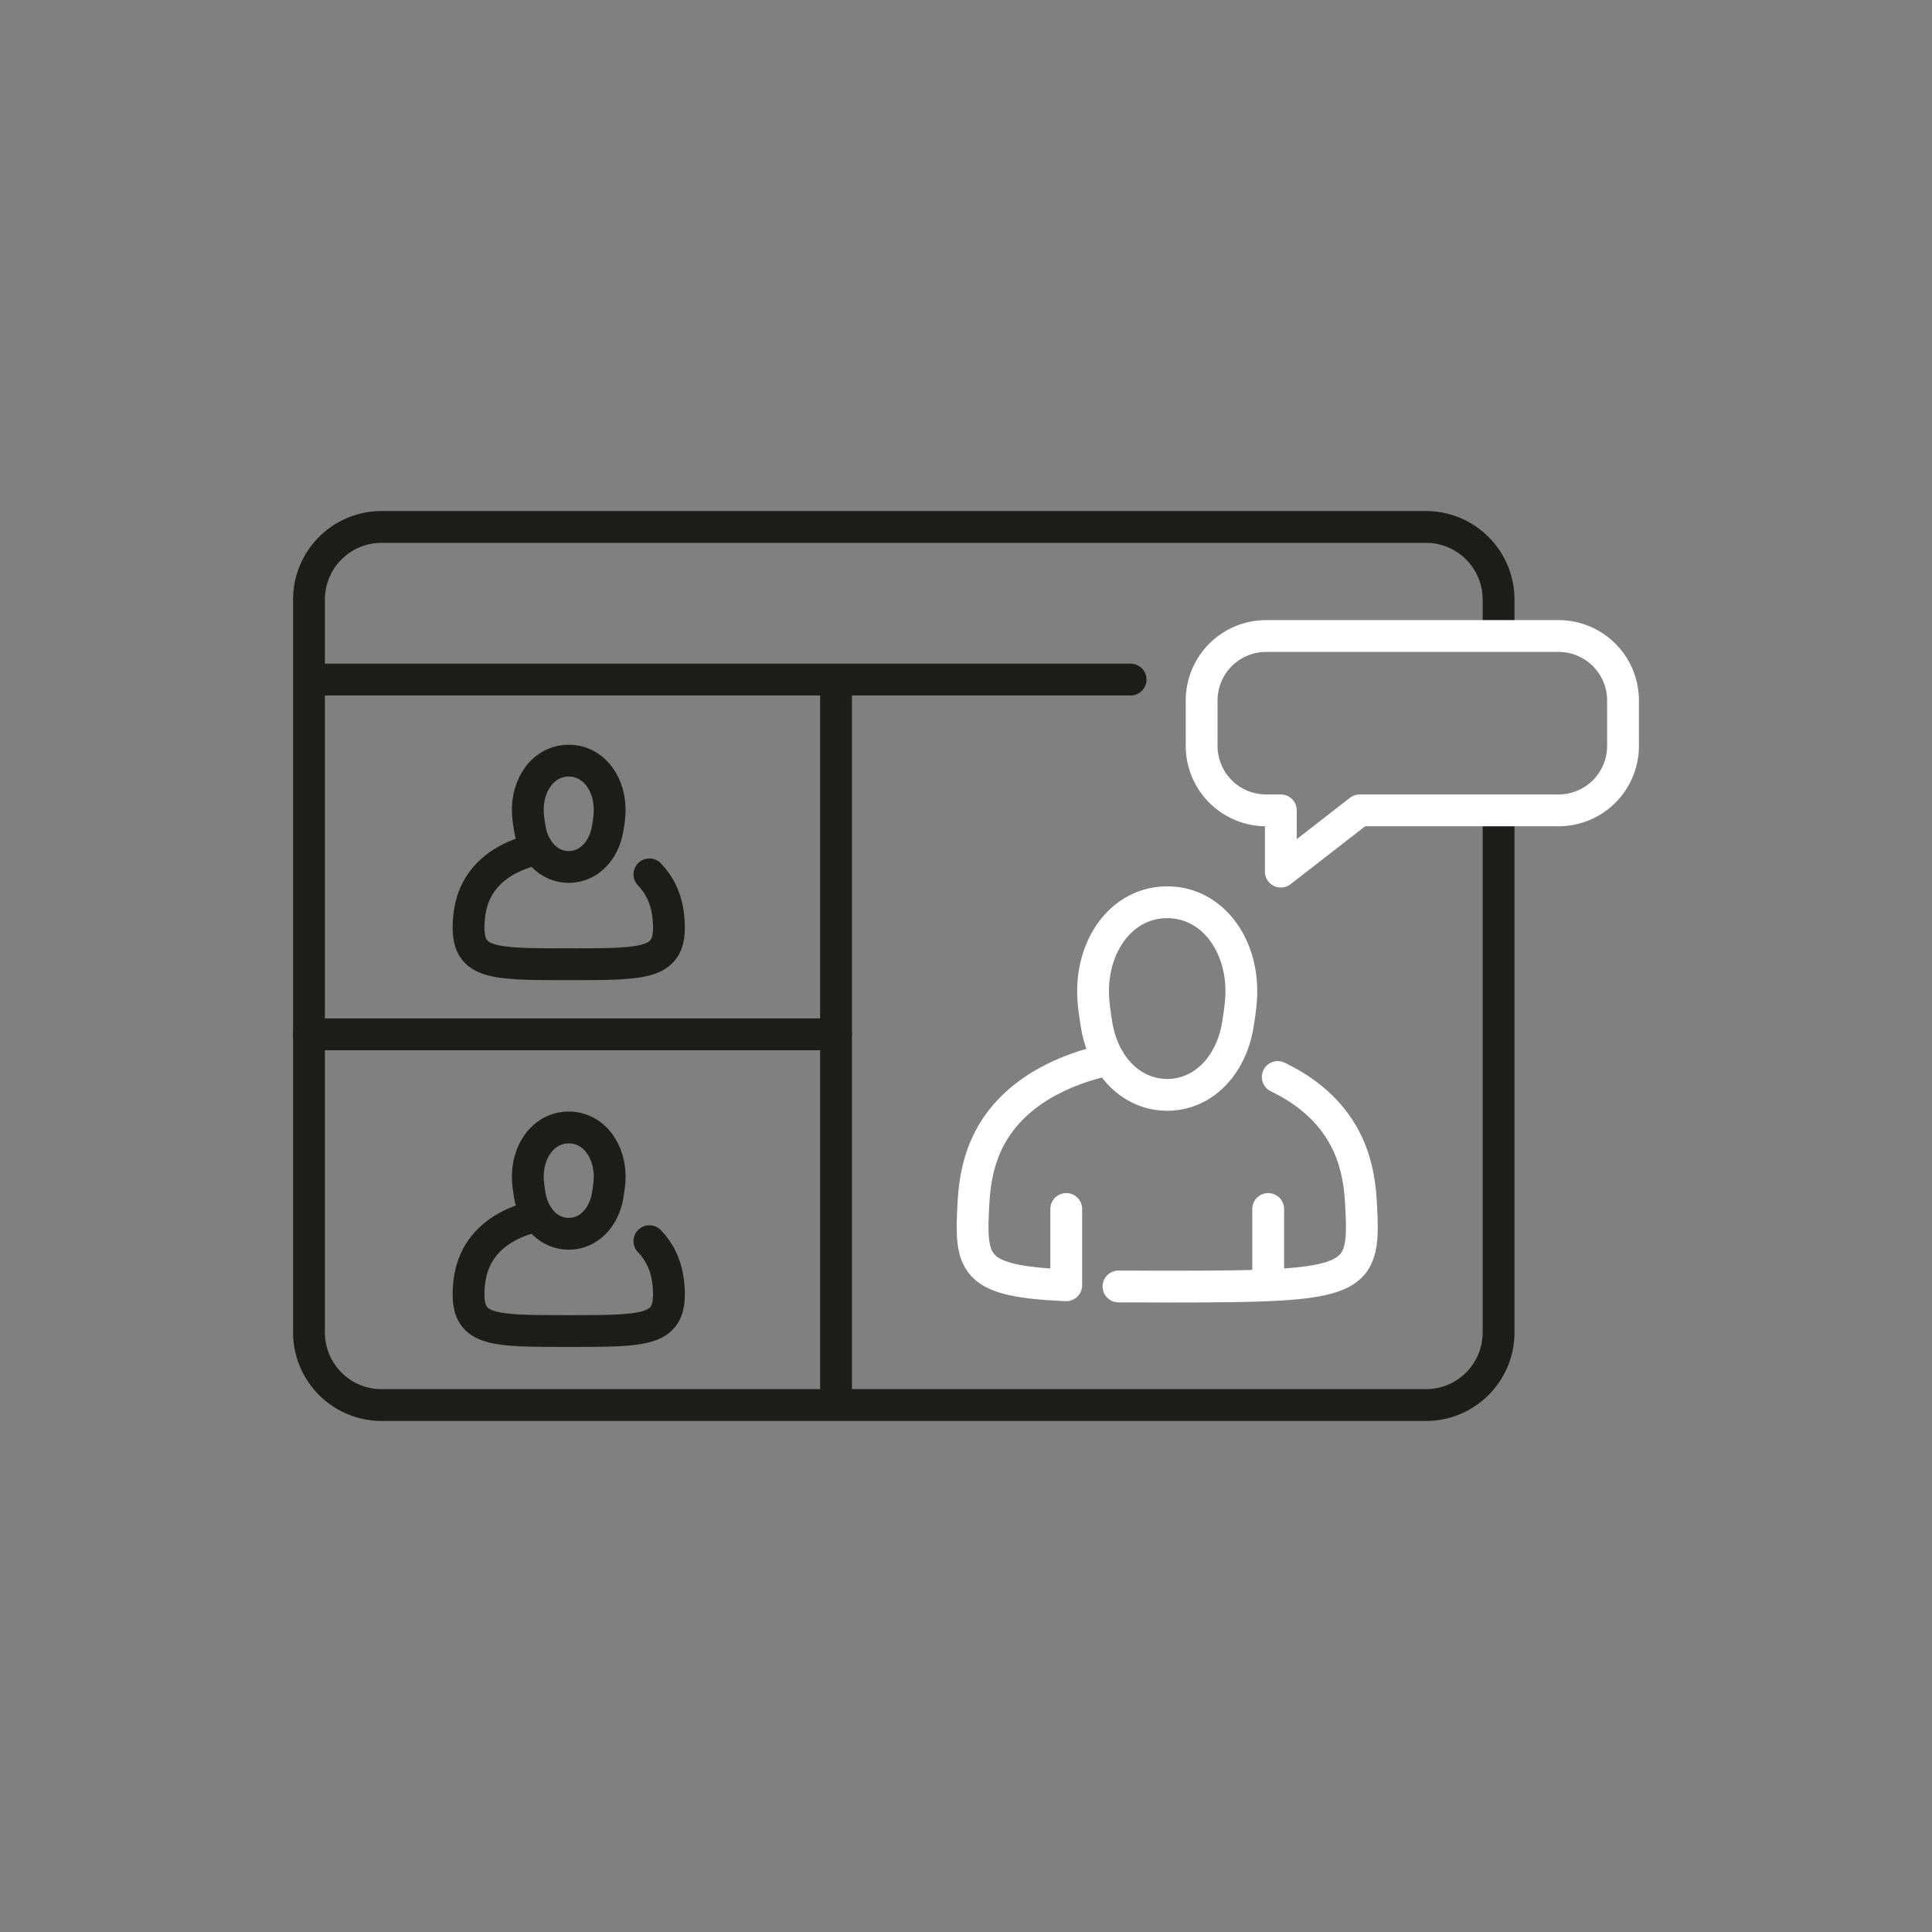
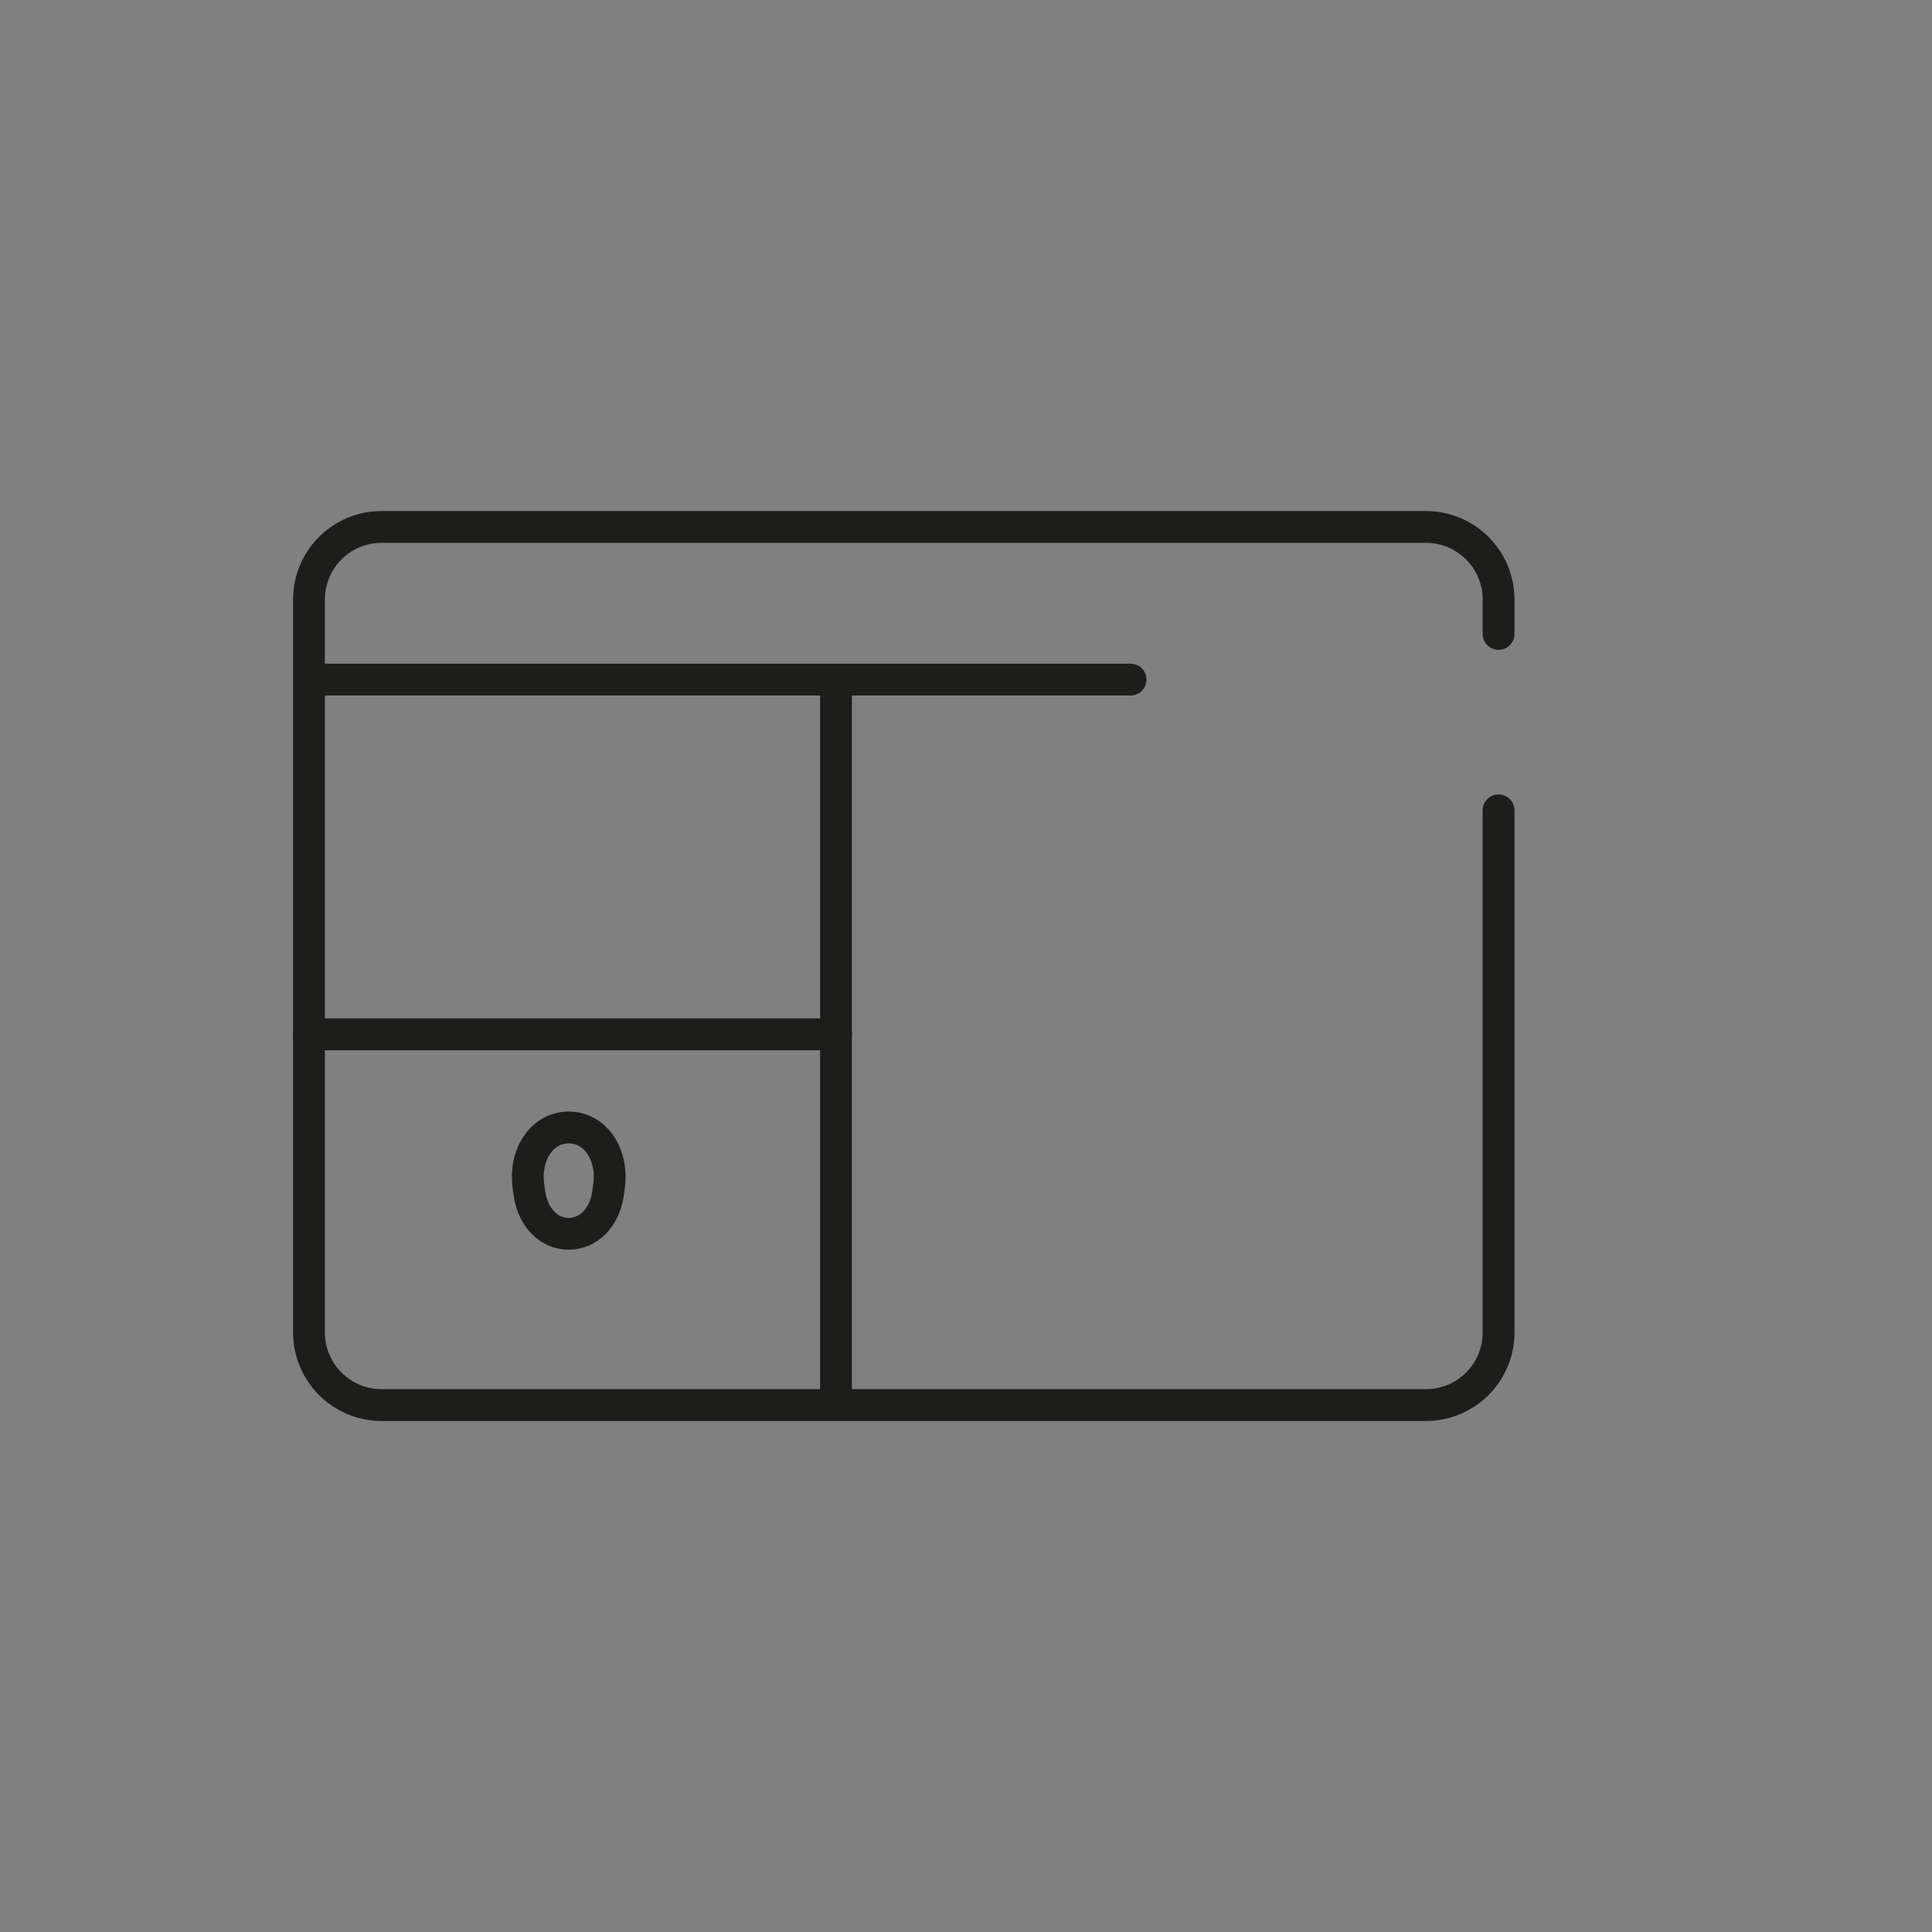
<svg xmlns="http://www.w3.org/2000/svg" id="Icon" version="1.1" viewBox="0 -35.433 212.598 212.598">
  <rect x="0" y="-35.433" width="212.598" height="212.598" fill="#808080" stroke="none" />
  <defs>
    <style>.st0,.st1{stroke:#fff;fill:none;stroke-linecap:round;stroke-linejoin:round;stroke-width:3.5px}.st1{stroke:#1d1d1b}</style>
  </defs>
  <path d="M164.904 53.74v57.45c0 4.41-3.579 7.99-7.99 7.99H41.991a7.99 7.99 0 0 1-7.99-7.99V30.542a7.986 7.986 0 0 1 7.99-7.99h114.923a7.99 7.99 0 0 1 7.99 7.99v3.783M34 39.349h90.409M91.995 39.349v79.828" class="st1" />
-   <path d="M71.463 60.782c.481.5.9 1.07 1.237 1.72.57 1.093.82 2.28.892 3.503.278 4.665-2.364 4.667-11.008 4.667S51.3 70.67 51.577 66.005c.072-1.224.323-2.41.89-3.504 1.35-2.596 4.007-3.933 6.68-4.51" class="st1" />
-   <path d="M62.585 59.97c2.146 0 3.89-1.732 4.297-4.298.08-.503.164-1.057.194-1.566.19-3.146-1.702-5.838-4.491-5.838s-4.682 2.693-4.492 5.838c.03.509.115 1.063.195 1.567.407 2.566 2.15 4.297 4.297 4.297M71.463 101.146c.481.5.9 1.07 1.237 1.72.57 1.092.82 2.28.892 3.503.278 4.665-2.364 4.667-11.008 4.667s-11.285-.002-11.007-4.667c.072-1.224.323-2.41.89-3.504 1.35-2.596 4.007-3.933 6.68-4.51" class="st1" />
  <path d="M62.585 100.334c2.146 0 3.89-1.731 4.297-4.297.08-.504.164-1.058.194-1.567.19-3.145-1.702-5.837-4.491-5.837s-4.682 2.692-4.492 5.837c.03.509.115 1.063.195 1.567.407 2.566 2.15 4.297 4.297 4.297M91.995 78.383H34" class="st1" />
-   <path d="M117.33 106.001v-8.396M139.551 106.001v-8.396M117.33 106.001c-10.397-.45-10.614-2.258-10.192-9.337.139-2.368.624-4.665 1.722-6.782 2.61-5.023 7.99-7.61 13.163-8.728M140.604 83.082c3.068 1.472 5.782 3.661 7.413 6.8 1.104 2.118 1.588 4.414 1.727 6.782.538 9.03.038 9.482-21.305 9.482-1.957 0-3.74-.004-5.36-.017" class="st0" />
-   <path d="M128.44 85.045c3.887 0 7.045-3.134 7.782-7.782.145-.912.297-1.916.352-2.837.345-5.697-3.083-10.572-8.134-10.572s-8.479 4.875-8.134 10.572c.055.921.207 1.925.352 2.837.737 4.648 3.895 7.782 7.782 7.782M140.943 53.74v6.74l8.681-6.74h21.877a7.094 7.094 0 0 0 7.097-7.097v-4.998a7.093 7.093 0 0 0-7.097-7.09h-32.174a7.094 7.094 0 0 0-7.097 7.09v4.998a7.095 7.095 0 0 0 7.097 7.097z" class="st0" />
</svg>